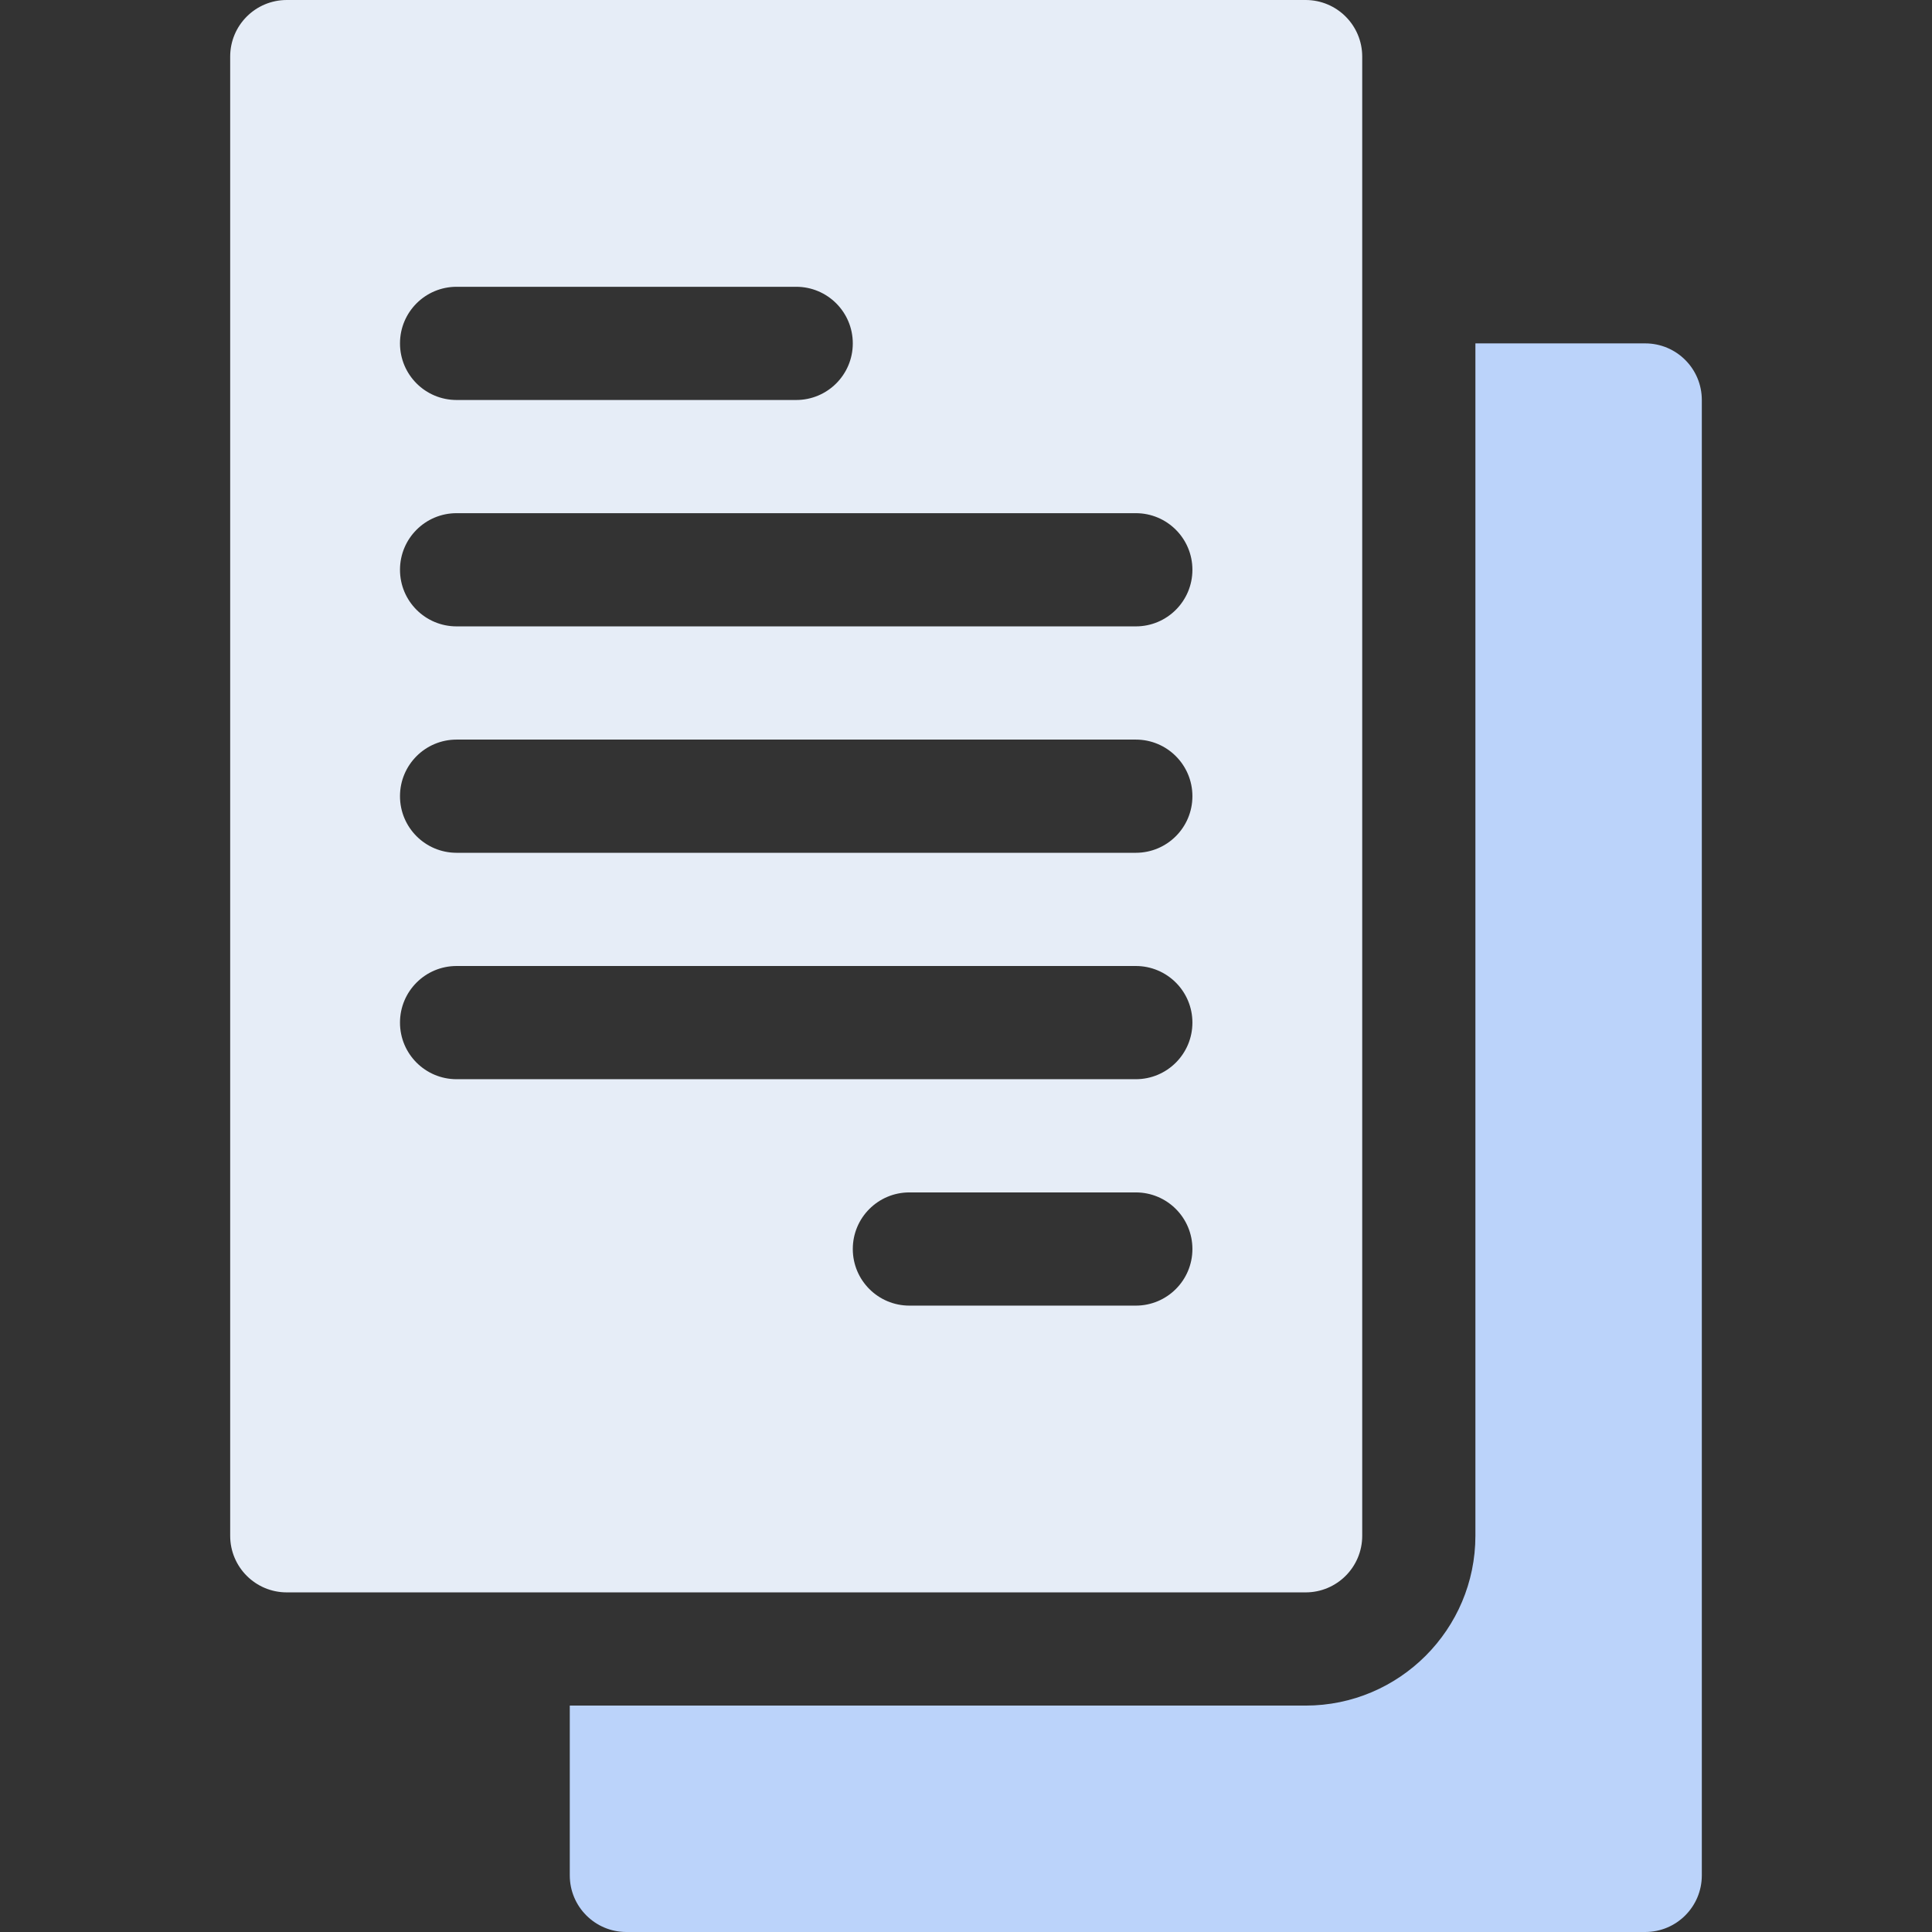
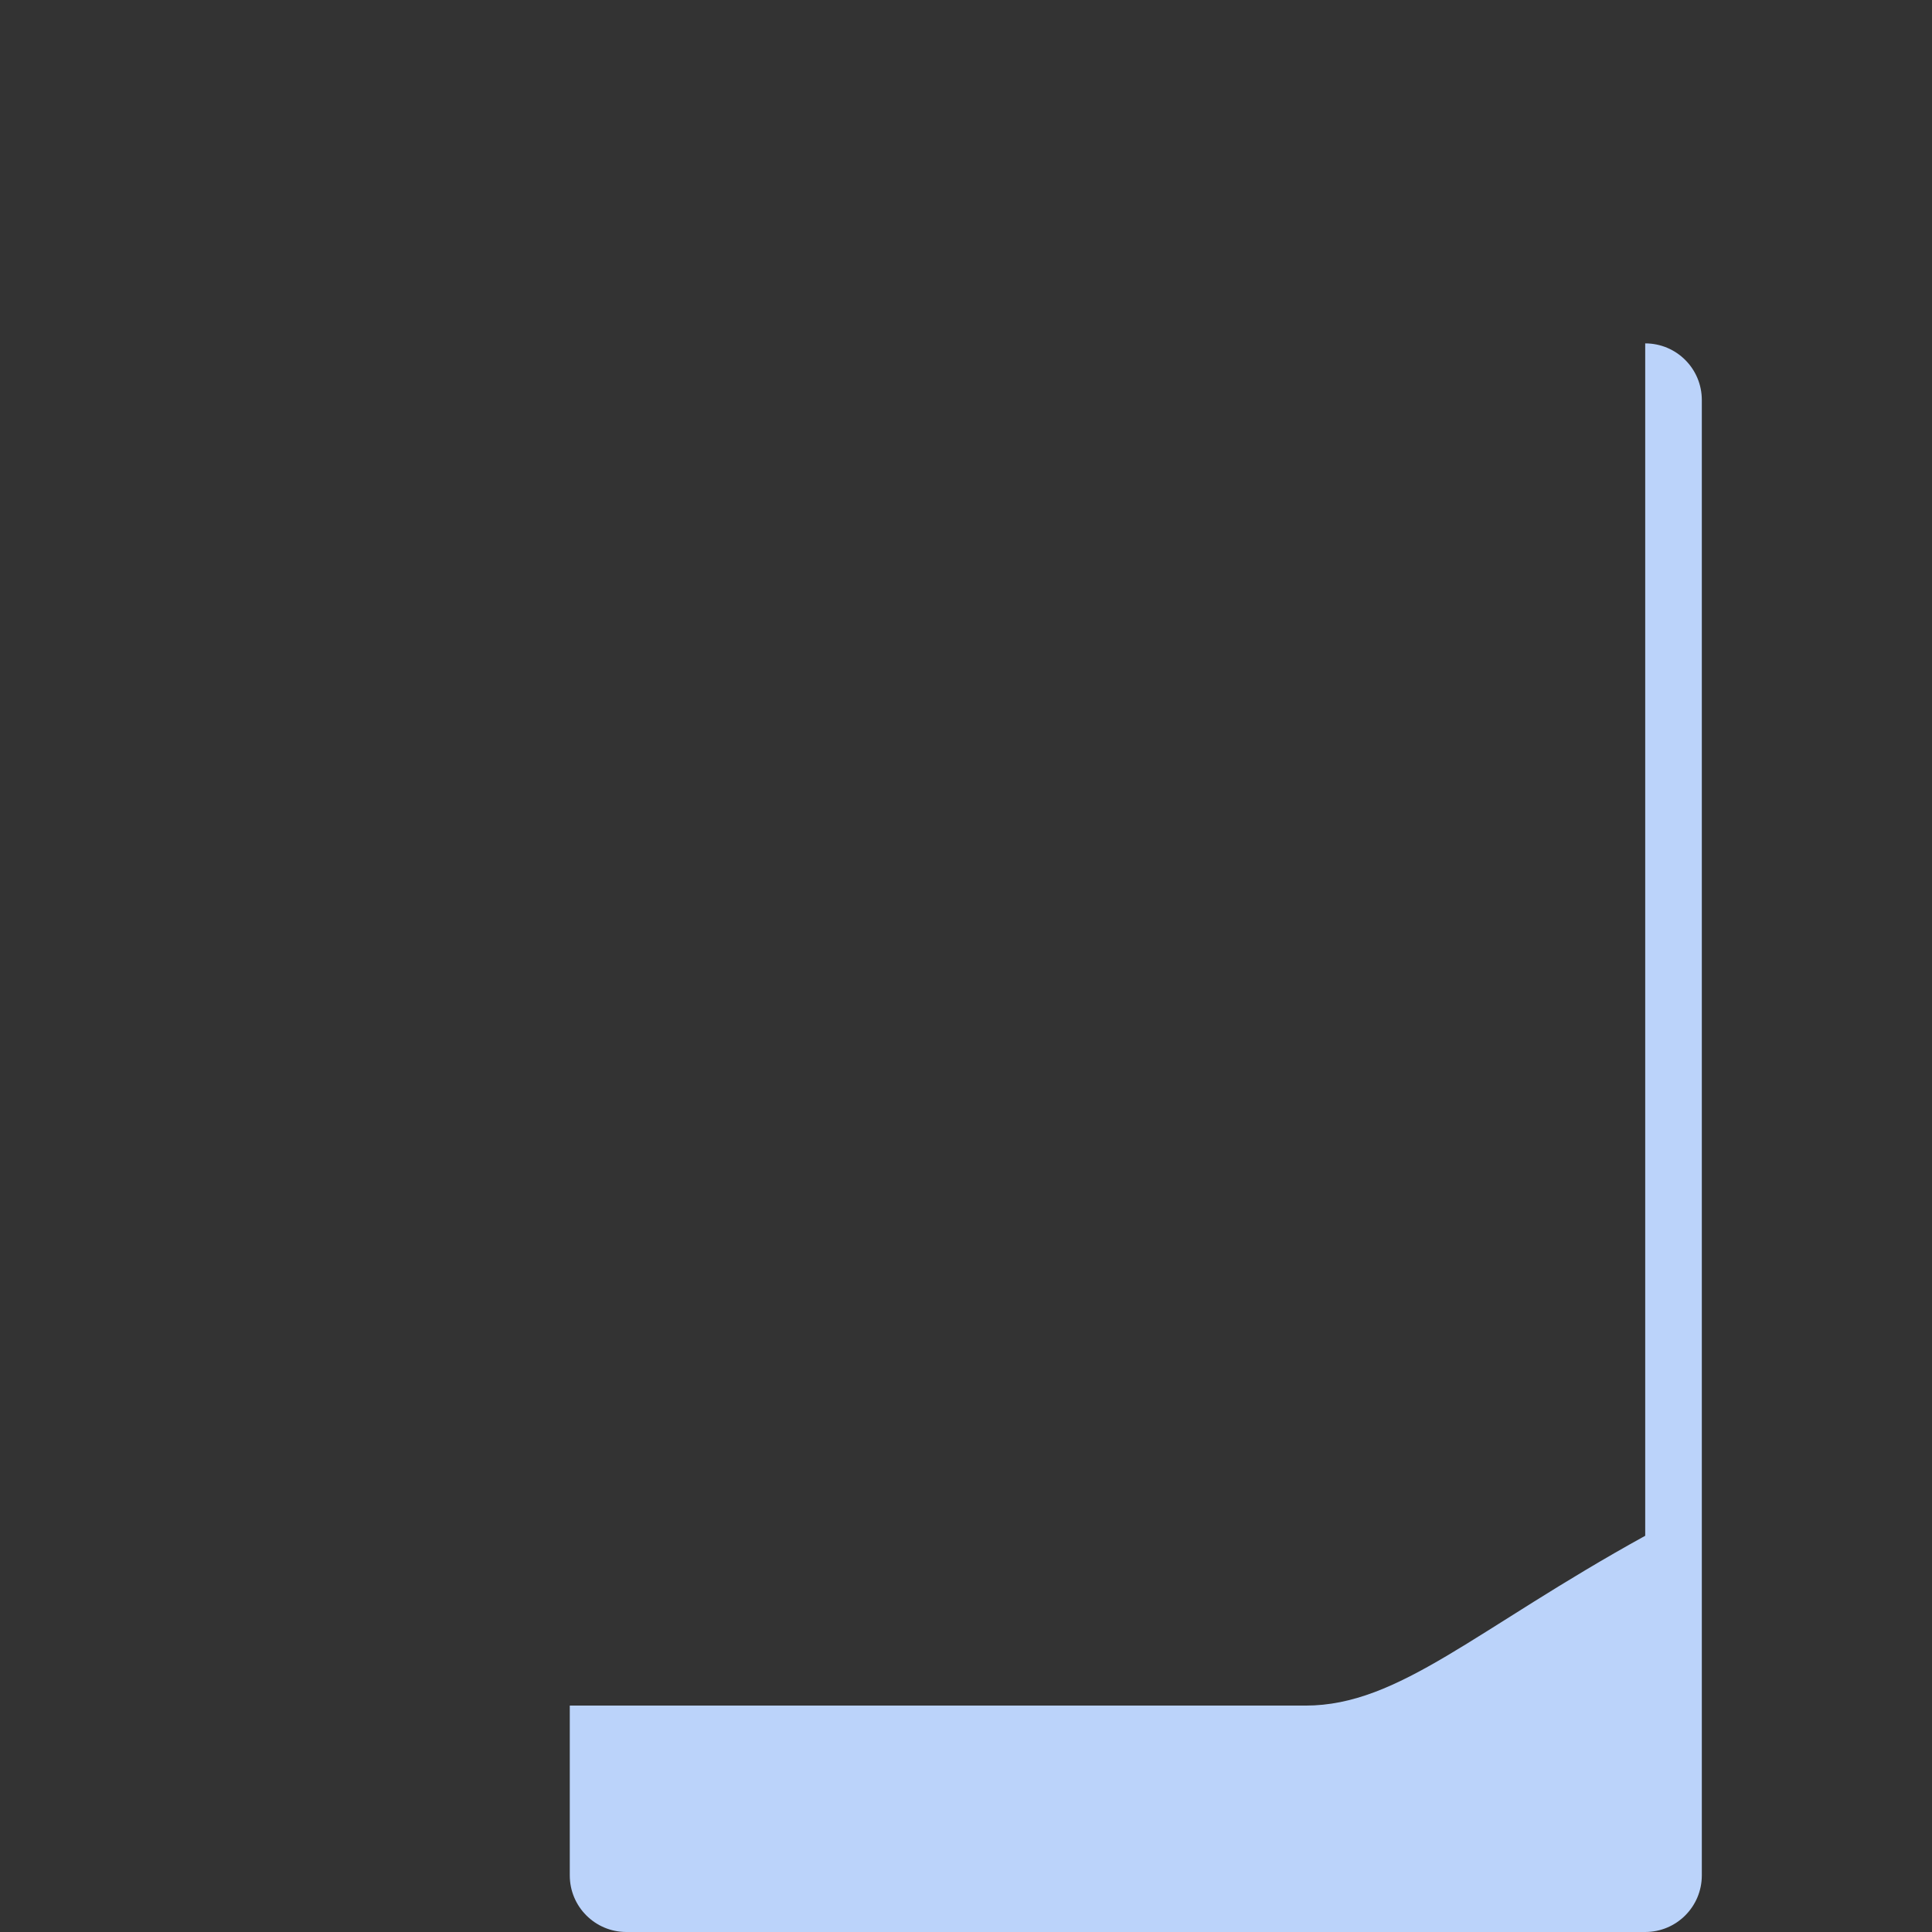
<svg xmlns="http://www.w3.org/2000/svg" width="84" height="84" viewBox="0 0 84 84" fill="none">
  <rect x="0" y="0" width="84" height="84" fill="#333333" stroke="none" />
-   <path d="M10.008 2.461V66.773C10.008 68.134 11.108 69.234 12.469 69.234H56.766C58.126 69.234 59.227 68.134 59.227 66.773V2.461C59.227 1.101 58.126 0 56.766 0H12.469C11.108 0 10.008 1.101 10.008 2.461ZM49.383 56.766H39.539C38.179 56.766 37.078 55.665 37.078 54.305C37.078 52.944 38.179 51.844 39.539 51.844H49.383C50.743 51.844 51.844 52.944 51.844 54.305C51.844 55.665 50.743 56.766 49.383 56.766ZM19.852 12.469H34.617C35.977 12.469 37.078 13.569 37.078 14.93C37.078 16.29 35.977 17.391 34.617 17.391H19.852C18.491 17.391 17.391 16.29 17.391 14.93C17.391 13.569 18.491 12.469 19.852 12.469ZM19.852 22.312H49.383C50.743 22.312 51.844 23.413 51.844 24.773C51.844 26.134 50.743 27.234 49.383 27.234H19.852C18.491 27.234 17.391 26.134 17.391 24.773C17.391 23.413 18.491 22.312 19.852 22.312ZM19.852 32.156H49.383C50.743 32.156 51.844 33.257 51.844 34.617C51.844 35.977 50.743 37.078 49.383 37.078H19.852C18.491 37.078 17.391 35.977 17.391 34.617C17.391 33.257 18.491 32.156 19.852 32.156ZM19.852 42H49.383C50.743 42 51.844 43.101 51.844 44.461C51.844 45.821 50.743 46.922 49.383 46.922H19.852C18.491 46.922 17.391 45.821 17.391 44.461C17.391 43.101 18.491 42 19.852 42Z" fill="#E6EDF7" />
-   <path d="M27.234 84H71.531C72.891 84 73.992 82.899 73.992 81.539V17.391C73.992 16.03 72.891 14.93 71.531 14.93H64.148V66.773C64.148 70.844 60.837 74.156 56.766 74.156H24.773V81.539C24.773 82.899 25.874 84 27.234 84Z" fill="#BBD3FA" />
+   <path d="M27.234 84H71.531C72.891 84 73.992 82.899 73.992 81.539V17.391C73.992 16.03 72.891 14.93 71.531 14.93V66.773C64.148 70.844 60.837 74.156 56.766 74.156H24.773V81.539C24.773 82.899 25.874 84 27.234 84Z" fill="#BBD3FA" />
</svg>